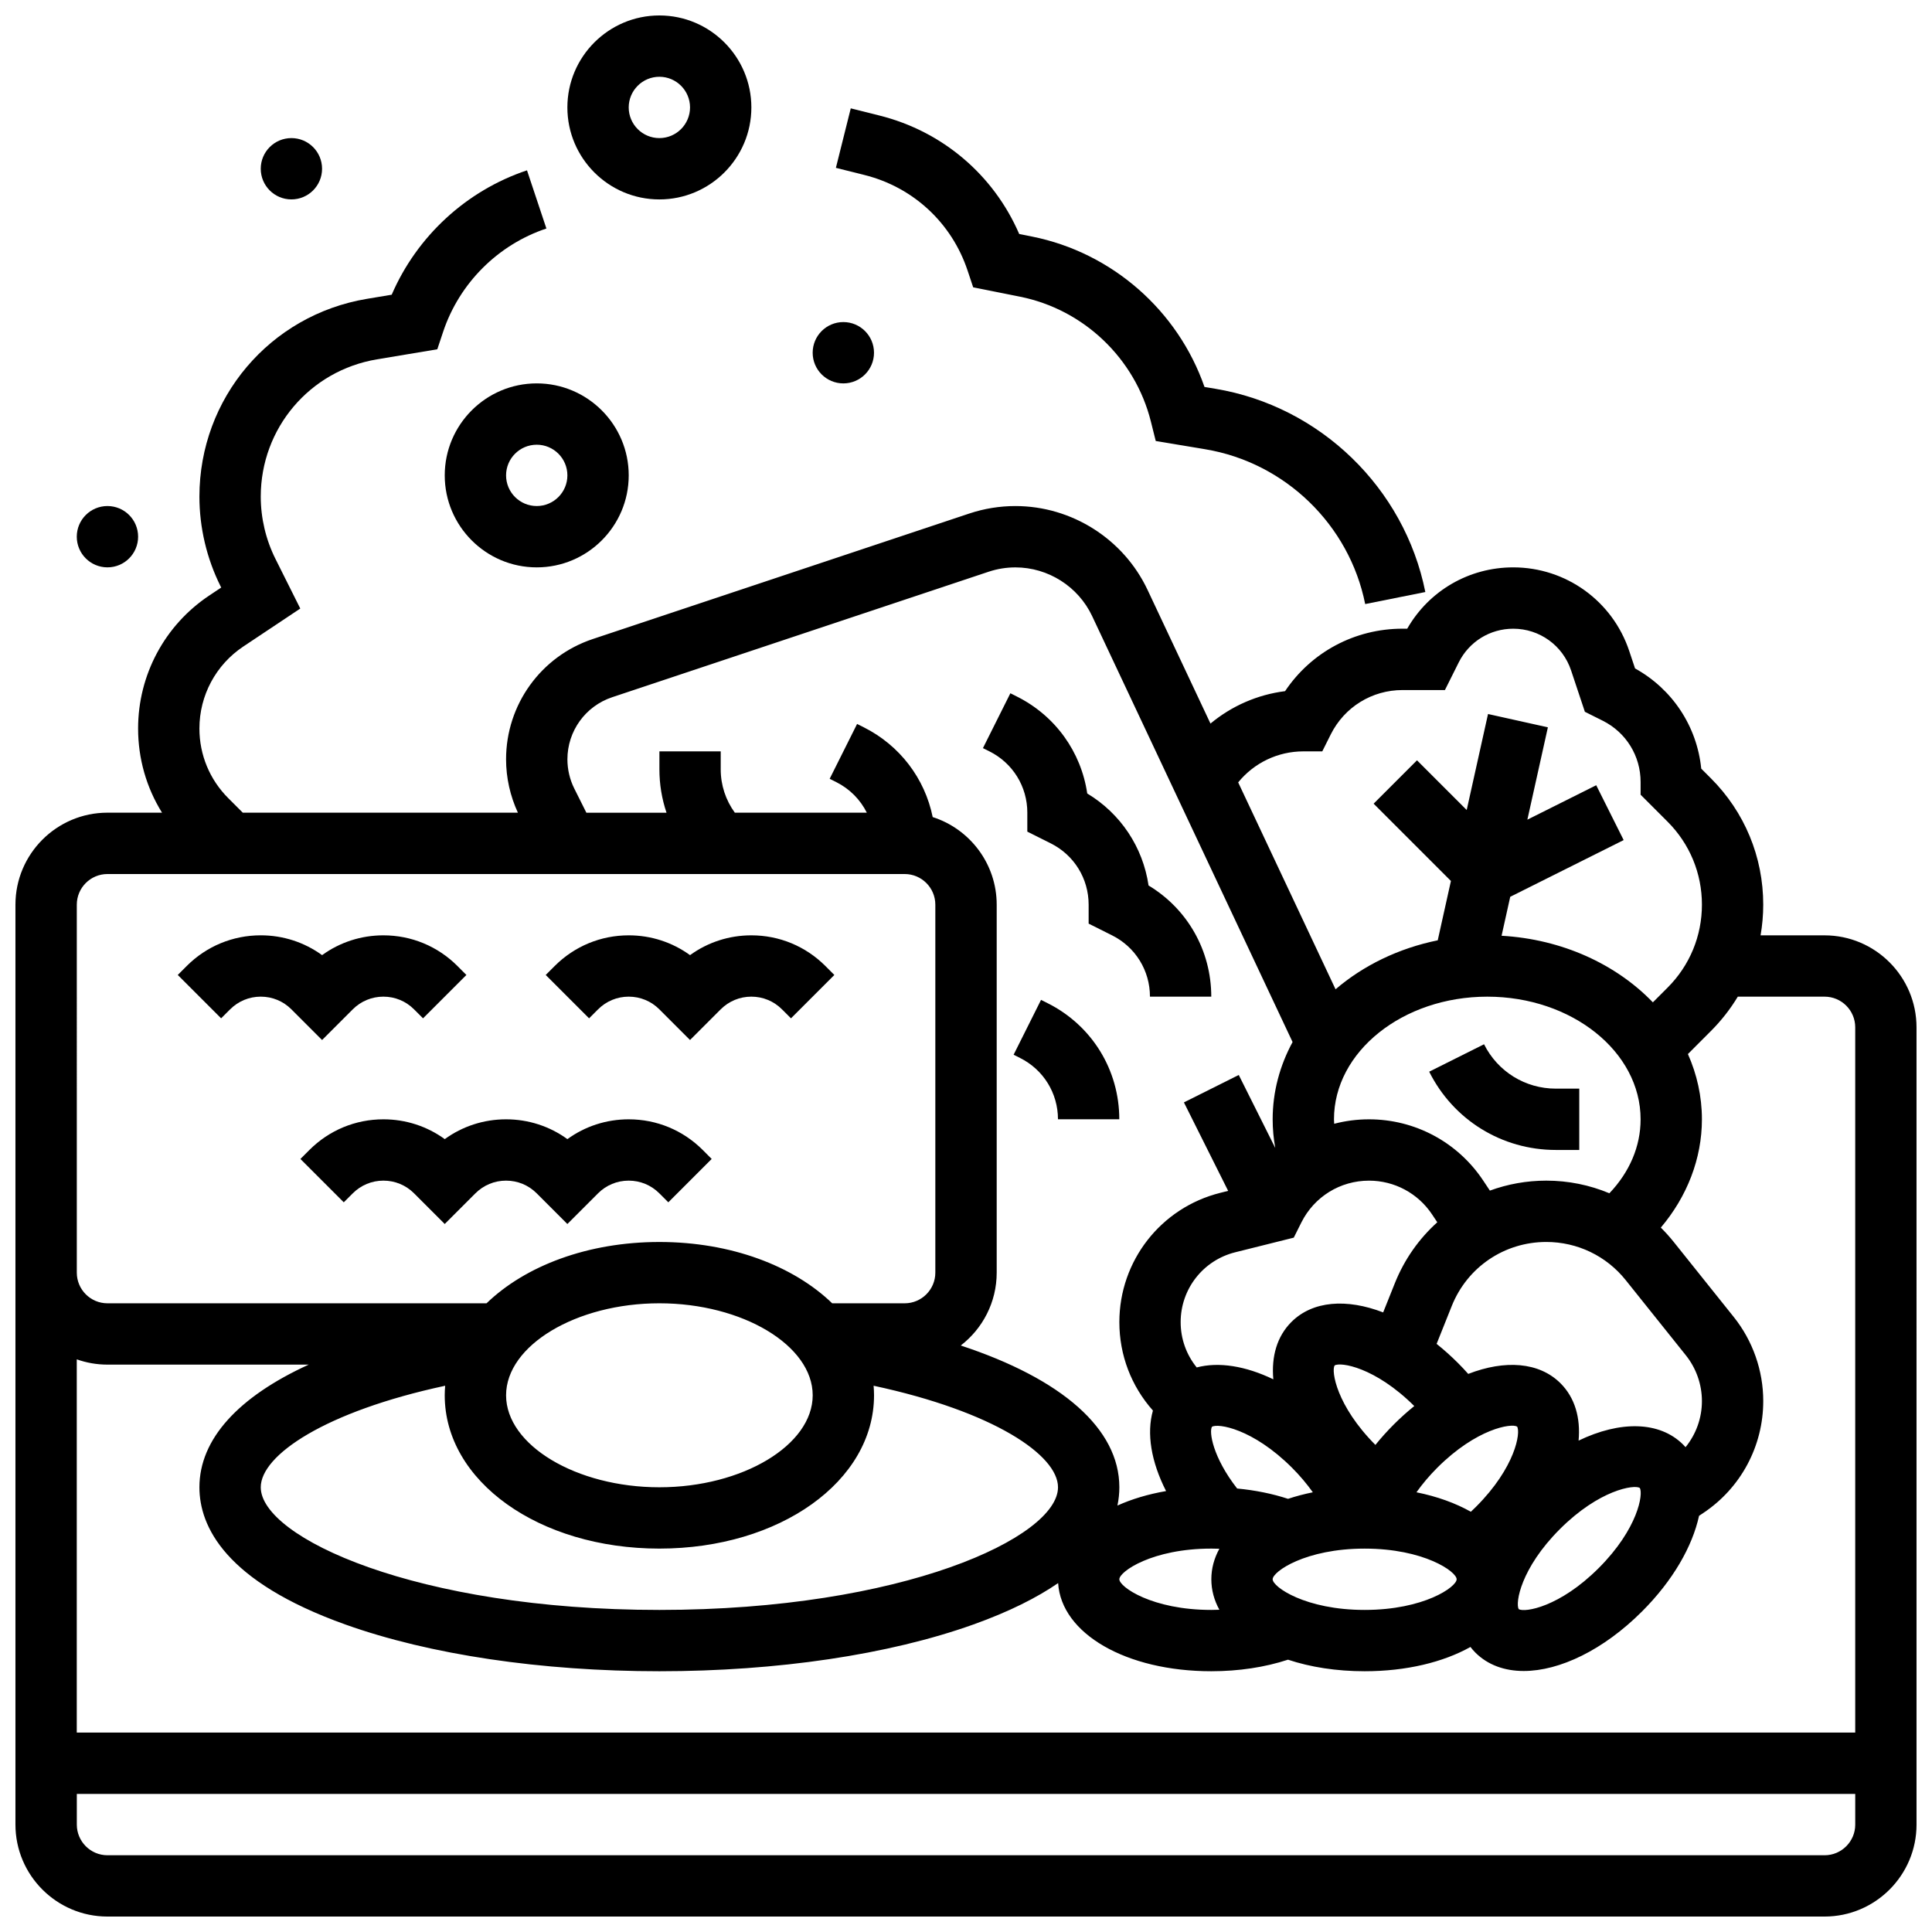
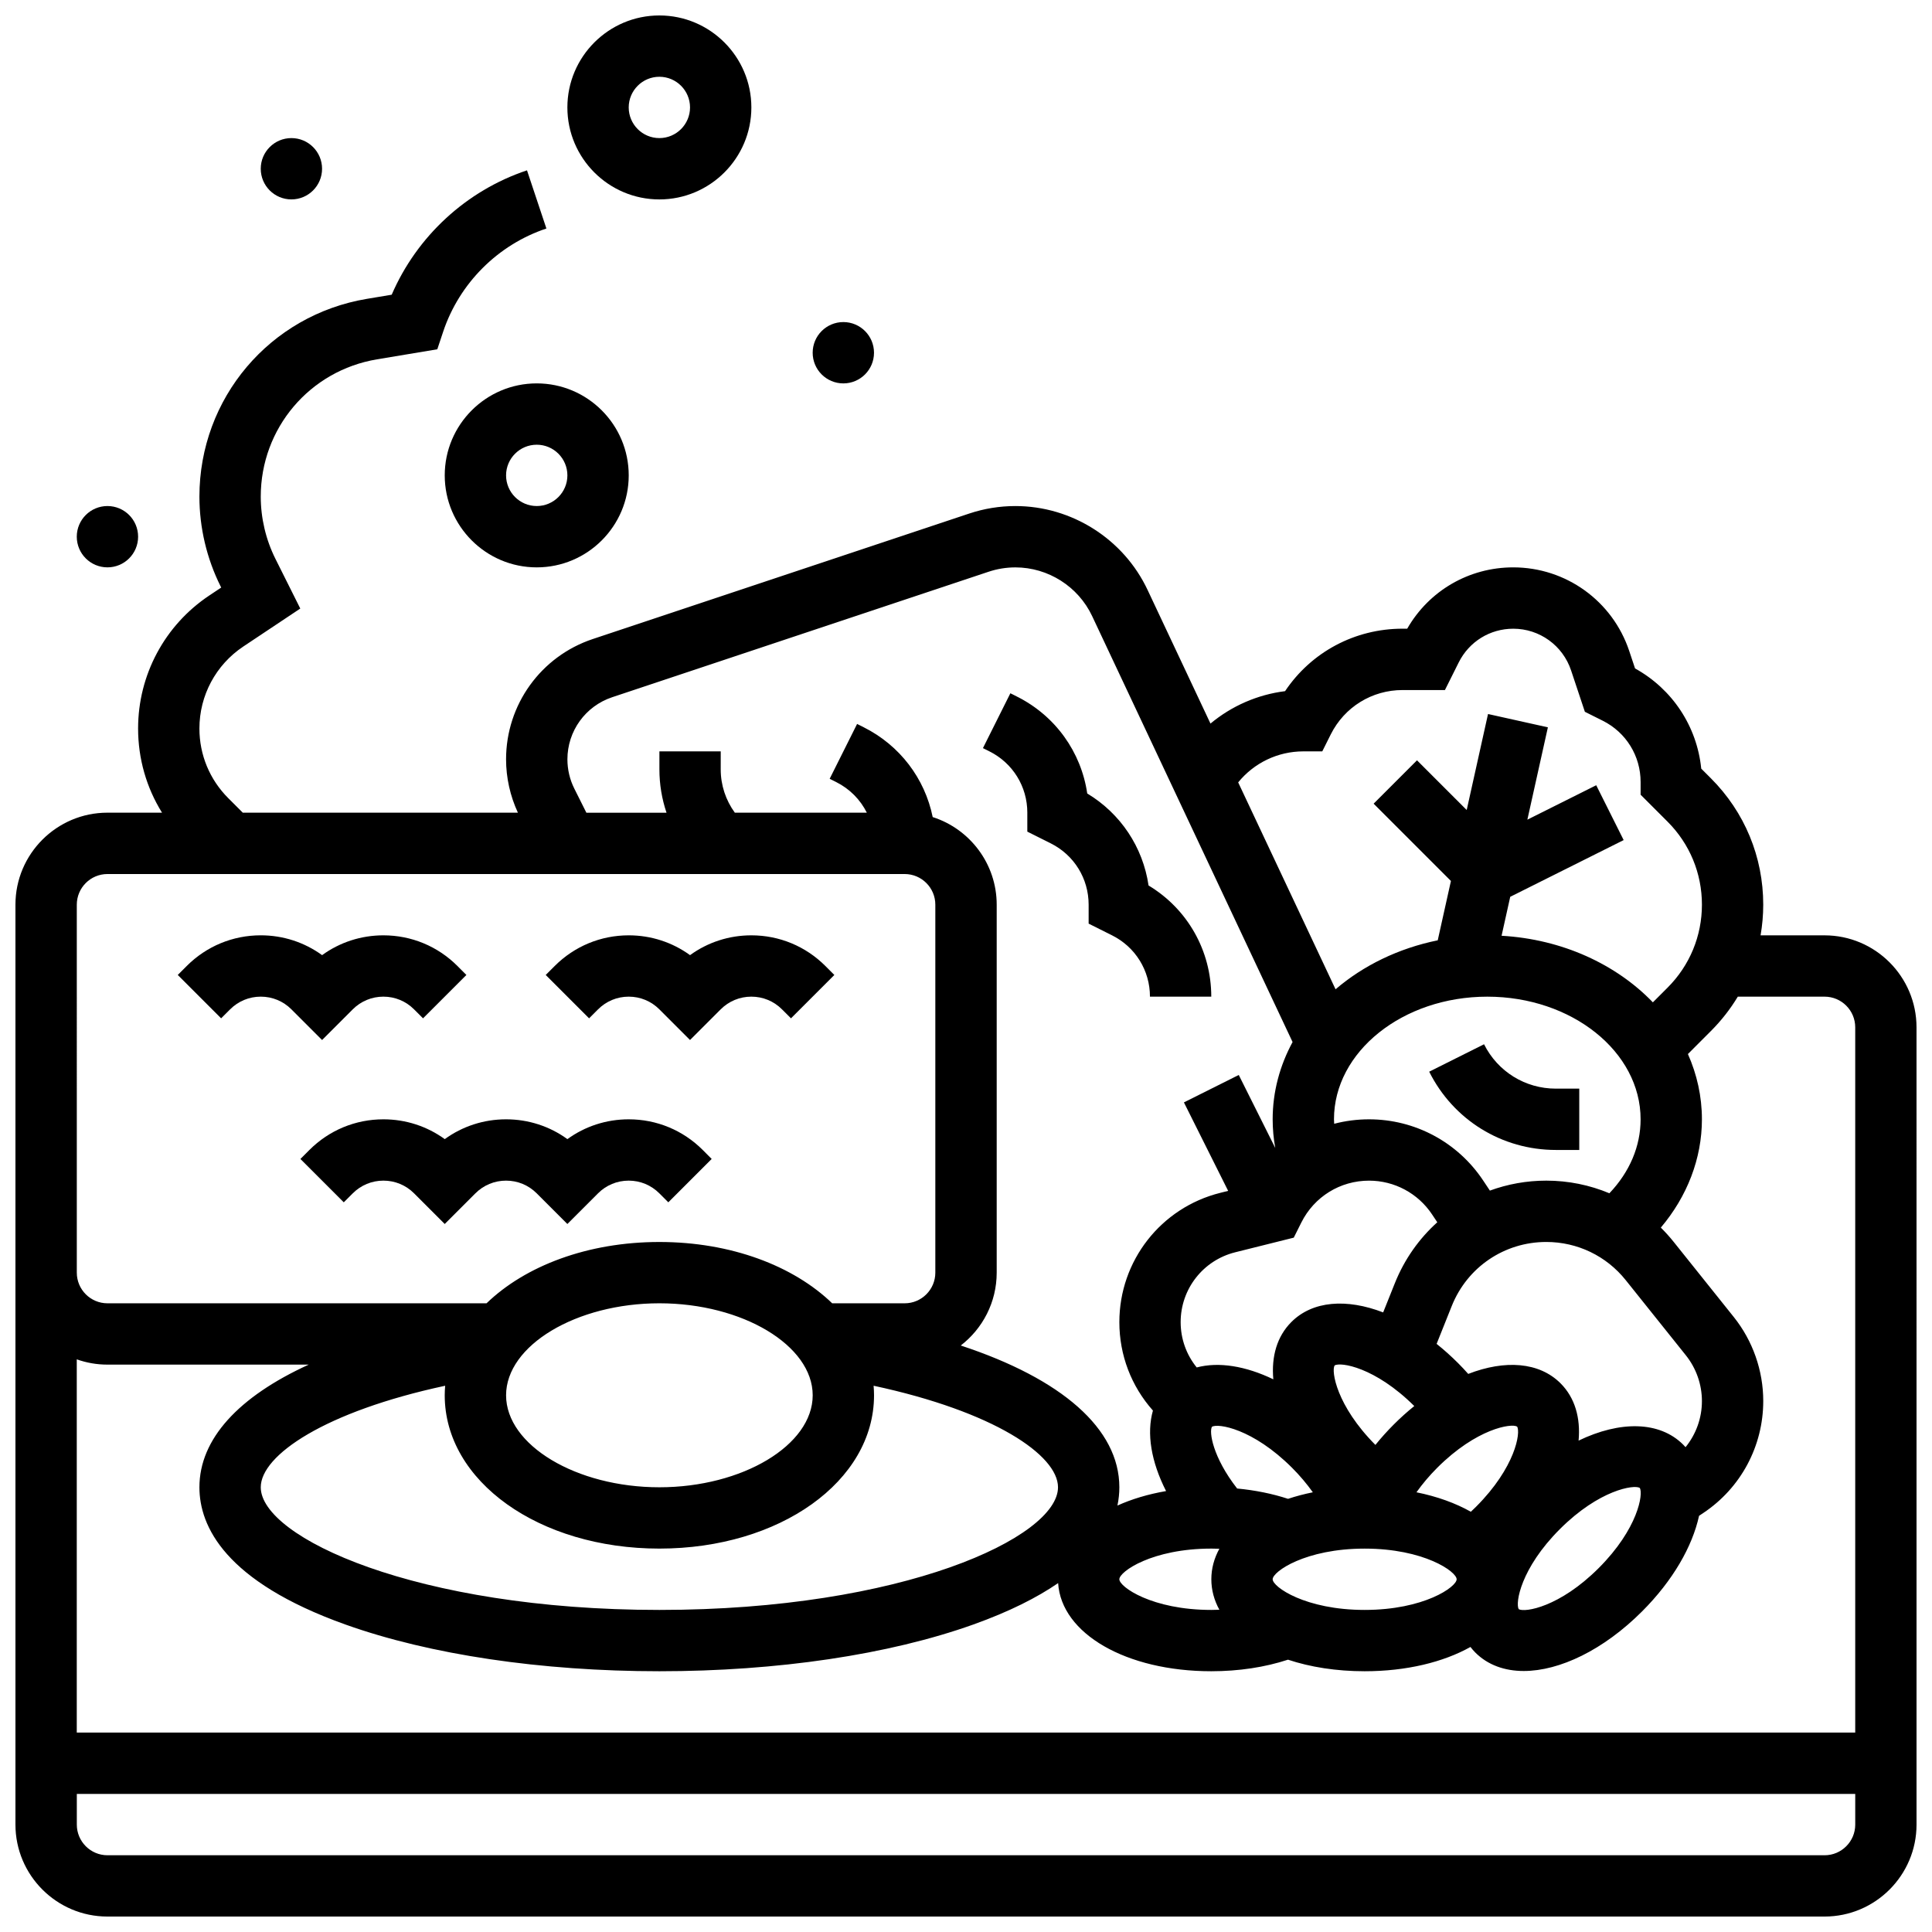
<svg xmlns="http://www.w3.org/2000/svg" width="800px" height="800px" version="1.1" viewBox="144 144 512 512">
  <defs>
    <clipPath id="b">
      <path d="m294 148.09h50v48.906h-50z" />
    </clipPath>
    <clipPath id="a">
      <path d="m148.09 189h503.81v462.9h-503.81z" />
    </clipPath>
  </defs>
  <path d="m204.98 411.49c2.172-2.172 5.059-3.367 8.125-3.367 3.07 0 5.957 1.195 8.125 3.367l8.125 8.125 8.125-8.125c2.172-2.172 5.059-3.367 8.125-3.367 3.07 0 5.957 1.195 8.125 3.367l2.379 2.379 11.492-11.492-2.375-2.379c-5.238-5.238-12.207-8.125-19.617-8.125-5.918 0-11.555 1.84-16.25 5.25-4.699-3.41-10.336-5.254-16.254-5.254-7.41 0-14.375 2.887-19.617 8.125l-2.379 2.379 11.492 11.492z" />
  <path d="m302.49 411.49c2.172-2.172 5.059-3.367 8.125-3.367 3.07 0 5.957 1.195 8.125 3.367l8.125 8.125 8.125-8.125c2.172-2.172 5.059-3.367 8.125-3.367 3.07 0 5.957 1.195 8.125 3.367l2.379 2.379 11.492-11.492-2.375-2.379c-5.238-5.238-12.207-8.125-19.617-8.125-5.918 0-11.555 1.84-16.25 5.25-4.699-3.41-10.336-5.25-16.25-5.25-7.41 0-14.375 2.887-19.617 8.125l-2.379 2.379 11.492 11.492z" />
  <path d="m245.61 440.63c-7.41 0-14.375 2.887-19.617 8.125l-2.379 2.379 11.492 11.492 2.379-2.379c2.172-2.172 5.059-3.367 8.125-3.367 3.07 0 5.957 1.195 8.125 3.367l8.125 8.125 8.125-8.125c2.172-2.172 5.059-3.367 8.125-3.367 3.07 0 5.957 1.195 8.125 3.367l8.125 8.125 8.125-8.125c2.172-2.172 5.059-3.367 8.125-3.367 3.07 0 5.957 1.195 8.125 3.367l2.379 2.379 11.492-11.492-2.371-2.379c-5.238-5.238-12.207-8.125-19.617-8.125-5.918 0-11.555 1.84-16.25 5.25-4.699-3.41-10.336-5.25-16.25-5.25-5.918 0-11.555 1.84-16.25 5.25-4.703-3.41-10.34-5.25-16.258-5.25z" />
  <path d="m556.31 448.75h6.211v-16.25h-6.207c-8.109 0-15.402-4.508-19.027-11.762l-14.535 7.269c6.394 12.793 19.254 20.742 33.559 20.742z" />
  <path d="m416.25 359.37v5.023l6.207 3.106c6.195 3.098 10.043 9.324 10.043 16.25v5.023l6.207 3.106c6.195 3.098 10.043 9.324 10.043 16.25h16.25c0-12.199-6.305-23.258-16.621-29.465-1.488-10.137-7.387-19.047-16.25-24.379-1.621-11.027-8.461-20.602-18.656-25.699l-1.715-0.859-7.269 14.535 1.715 0.859c6.199 3.098 10.047 9.324 10.047 16.25z" />
-   <path d="m421.6 409.84-1.715-0.859-7.269 14.535 1.715 0.859c6.195 3.098 10.043 9.324 10.043 16.25h16.25c0.004-13.121-7.289-24.918-19.023-30.785z" />
  <g clip-path="url(#b)">
    <path d="m318.74 196.85c13.441 0 24.379-10.934 24.379-24.379 0-13.441-10.938-24.375-24.379-24.375-13.441 0-24.379 10.934-24.379 24.379 0 13.441 10.938 24.375 24.379 24.375zm0-32.504c4.481 0 8.125 3.644 8.125 8.125s-3.644 8.125-8.125 8.125-8.125-3.644-8.125-8.125c0-4.477 3.644-8.125 8.125-8.125z" />
  </g>
  <path d="m261.86 269.98c0 13.441 10.934 24.379 24.379 24.379 13.441 0 24.379-10.934 24.379-24.379 0-13.441-10.934-24.379-24.379-24.379-13.441 0-24.379 10.934-24.379 24.379zm32.504 0c0 4.481-3.644 8.125-8.125 8.125s-8.125-3.644-8.125-8.125 3.644-8.125 8.125-8.125c4.481-0.004 8.125 3.644 8.125 8.125z" />
  <path d="m375.62 237.48c0 4.488-3.637 8.125-8.125 8.125-4.488 0-8.129-3.637-8.129-8.125s3.641-8.129 8.129-8.129c4.488 0 8.125 3.641 8.125 8.129" />
  <path d="m229.35 188.72c0 4.488-3.637 8.125-8.125 8.125-4.488 0-8.125-3.637-8.125-8.125 0-4.488 3.637-8.125 8.125-8.125 4.488 0 8.125 3.637 8.125 8.125" />
  <path d="m180.6 286.23c0 4.488-3.637 8.125-8.125 8.125-4.488 0-8.129-3.637-8.129-8.125s3.641-8.125 8.129-8.125c4.488 0 8.125 3.637 8.125 8.125" />
-   <path d="m400.41 215.67 1.492 4.473 12.398 2.481c16.895 3.379 30.512 16.363 34.691 33.078l1.293 5.168 13.141 2.191c21.137 3.523 38.16 20.008 42.363 41.02l15.938-3.188c-5.519-27.59-27.875-49.238-55.629-53.863l-2.894-0.484c-7.047-20.234-24.48-35.613-45.715-39.859l-3.387-0.676c-6.766-15.641-20.32-27.219-37.066-31.402l-7.574-1.895-3.941 15.766 7.574 1.895c12.902 3.227 23.113 12.684 27.316 25.297z" />
  <g clip-path="url(#a)">
    <path d="m627.53 391.87h-16.957c0.457-2.66 0.703-5.371 0.703-8.125 0-12.652-4.926-24.543-13.871-33.488l-2.559-2.559c-1.133-11.191-7.609-21.059-17.539-26.555l-1.543-4.625c-4.418-13.254-16.773-22.16-30.742-22.16-11.723 0-22.32 6.18-28.094 16.25h-1.246c-12.672 0-24.211 6.234-31.125 16.555-7.324 0.922-14.164 3.926-19.766 8.59l-16.668-35.414c-6.356-13.504-20.105-22.23-35.031-22.23-4.168 0-8.289 0.668-12.242 1.988l-99.758 33.254c-13.742 4.582-22.977 17.395-22.977 31.879 0 4.863 1.09 9.727 3.137 14.141l-72.91-0.004-3.844-3.844c-4.93-4.93-7.648-11.488-7.648-18.461 0-8.75 4.348-16.871 11.629-21.727l15.102-10.066-6.582-13.164c-2.547-5.094-3.894-10.801-3.894-16.496 0-18.105 12.961-33.406 30.82-36.383l15.969-2.664 1.547-4.641c4.285-12.852 14.516-23.082 27.363-27.363l-5.141-15.418c-16.086 5.363-29.188 17.5-35.855 32.961l-6.559 1.094c-25.723 4.289-44.398 26.332-44.398 52.414 0 8.207 1.941 16.422 5.609 23.762l0.168 0.332-3.164 2.109c-11.812 7.875-18.863 21.055-18.863 35.25 0 8.008 2.215 15.672 6.344 22.309l-14.469-0.004c-13.441 0-24.379 10.934-24.379 24.379v243.78c0 13.441 10.934 24.379 24.379 24.379h455.05c13.441 0 24.379-10.938 24.379-24.379l-0.004-211.27c0-13.441-10.934-24.379-24.375-24.379zm-30.125 25.363c2.773-2.773 5.16-5.836 7.133-9.109h22.992c4.481 0 8.125 3.644 8.125 8.125v186.9h-471.31v-98.91c2.543 0.902 5.277 1.398 8.125 1.398h53.348c-18.625 8.504-28.969 19.738-28.969 32.504 0 10.289 6.715 24.953 38.715 36.383 22.344 7.977 51.883 12.371 83.176 12.371 31.297 0 60.832-4.394 83.176-12.375 9.625-3.438 16.945-7.168 22.5-10.984 0.836 13.391 18.004 23.359 40.594 23.359 7.273 0 14.227-1.059 20.324-3.062 5.906 1.961 12.801 3.062 20.305 3.062 11.086 0 20.863-2.406 28.047-6.434 0.398 0.512 0.82 1.008 1.289 1.477 3.305 3.305 7.762 4.891 12.832 4.891 9.488 0 21.125-5.555 31.359-15.789 8.156-8.156 13.328-17.195 15.102-25.336l1.141-0.762c9.938-6.625 15.871-17.711 15.871-29.656 0-8.062-2.773-15.969-7.809-22.266l-15.938-19.922c-1.066-1.332-2.203-2.59-3.398-3.773 6.996-8.266 10.891-18.328 10.891-28.695 0-6.09-1.32-11.918-3.711-17.301zm-278.66 137.16c31.895 0 56.883-17.848 56.883-40.629 0-0.852-0.047-1.695-0.113-2.531 31.84 6.828 48.867 18.391 48.867 26.91 0 13.254-41.152 32.504-105.64 32.504s-105.64-19.25-105.64-32.504c0-8.504 17.035-20.074 48.871-26.906-0.07 0.836-0.117 1.676-0.117 2.527 0 22.785 24.988 40.629 56.883 40.629zm-40.629-40.629c0-13.215 18.605-24.379 40.629-24.379 22.023 0 40.629 11.164 40.629 24.379 0 13.215-18.605 24.379-40.629 24.379-22.023 0-40.629-11.164-40.629-24.379zm178.77-19.391c0-8.77 5.941-16.379 14.449-18.504l15.527-3.879 2.008-4.016c3.422-6.84 10.293-11.09 17.941-11.09 6.723 0 12.961 3.34 16.691 8.934l1.395 2.094c-4.824 4.34-8.711 9.812-11.246 16.145l-3.098 7.742c-9.68-3.723-18.688-3.094-24.332 2.551-3.805 3.805-5.328 9.141-4.777 15.18-7.348-3.543-14.492-4.688-20.301-3.144-2.754-3.391-4.258-7.586-4.258-12.012zm40.633-53.742c0-17.922 18.227-32.504 40.629-32.504s40.629 14.582 40.629 32.504c0 7.156-2.91 13.969-8.273 19.598-5.215-2.184-10.879-3.348-16.723-3.348-5.219 0-10.258 0.926-14.945 2.641l-1.812-2.723c-6.75-10.125-18.043-16.168-30.211-16.168-3.172 0-6.269 0.406-9.238 1.18-0.02-0.395-0.055-0.785-0.055-1.18zm93.168 86.887c-0.199-0.227-0.402-0.453-0.617-0.668-6.301-6.297-16.793-6.344-27.727-1.074 0.551-6.039-0.973-11.375-4.777-15.18-5.672-5.668-14.738-6.273-24.469-2.496-0.867-0.969-1.754-1.93-2.684-2.856-1.859-1.859-3.766-3.559-5.695-5.102l4.019-10.055c4.121-10.297 13.949-16.953 25.043-16.953 8.238 0 15.914 3.688 21.059 10.121l15.938 19.922c2.738 3.426 4.25 7.727 4.25 12.113 0.004 4.523-1.566 8.816-4.34 12.227zm-109.42 35.004c0-2.023 8.645-8.125 24.379-8.125 15.73 0 24.379 6.106 24.379 8.125 0 2.023-8.645 8.125-24.379 8.125s-24.379-6.106-24.379-8.125zm-16.086-40.406c1.52-0.98 10.789 0.422 21.242 10.875 2.066 2.066 3.91 4.266 5.492 6.481-2.301 0.465-4.496 1.047-6.57 1.734-4.156-1.363-8.711-2.285-13.492-2.738-6.5-8.32-7.473-15.086-6.672-16.352zm69.996 21.18c-0.453 0.453-0.918 0.902-1.387 1.336-4.051-2.285-8.93-4.055-14.414-5.16 1.582-2.219 3.426-4.414 5.492-6.481 10.453-10.453 19.727-11.855 21.18-10.93 0.984 1.512-0.418 10.781-10.871 21.234zm-16.379-26.68c-1.836 1.484-3.652 3.109-5.422 4.879-1.746 1.746-3.379 3.562-4.879 5.422-10.336-10.398-11.73-19.602-10.812-21.055 1.512-0.977 10.715 0.418 21.113 10.754zm38.574 32.625c10.453-10.453 19.723-11.855 21.18-10.93 0.98 1.516-0.422 10.785-10.875 21.238-10.371 10.371-19.582 11.832-21.203 10.895-0.934-1.625 0.527-10.832 10.898-21.203zm-92.355 5.152c0.715 0 1.422 0.02 2.129 0.043-1.379 2.508-2.129 5.223-2.129 8.082s0.75 5.574 2.129 8.082c-0.707 0.027-1.418 0.047-2.129 0.047-15.73 0-24.379-6.106-24.379-8.125 0-2.023 8.645-8.129 24.379-8.129zm24.375-211.27h5.023l2.246-4.492c3.629-7.254 10.918-11.762 19.027-11.762h11.23l3.66-7.324c2.754-5.508 8.289-8.93 14.449-8.93 6.965 0 13.121 4.438 15.324 11.047l3.656 10.969 4.727 2.363c6.195 3.098 10.043 9.324 10.043 16.25v3.363l7.141 7.141c5.875 5.875 9.109 13.688 9.109 21.996 0 8.309-3.234 16.121-9.109 21.996l-3.891 3.891c-9.688-10.059-23.988-16.73-40.094-17.645l2.293-10.324 30.059-15.031-7.269-14.535-18.25 9.125 5.438-24.473-15.863-3.527-5.652 25.441-13.172-13.172-11.492 11.492 20.484 20.484-3.496 15.727c-10.422 2.121-19.746 6.691-27.078 12.98l-25.805-54.832c4.203-5.172 10.512-8.219 17.262-8.219zm-193.19 9.871c-1.199-2.394-1.832-5.078-1.832-7.762 0-7.481 4.769-14.094 11.863-16.461l99.758-33.254c2.297-0.766 4.688-1.152 7.106-1.152 8.66 0 16.641 5.062 20.328 12.898l53.121 112.89c-3.375 6.234-5.277 13.172-5.277 20.484 0 2.551 0.234 5.082 0.688 7.582l-9.672-19.34-14.535 7.269 11.723 23.445-2.074 0.52c-15.754 3.934-26.758 18.023-26.758 34.266 0 8.727 3.148 16.965 8.898 23.434-1.719 6.043-0.48 13.562 3.484 21.336-4.758 0.824-9.102 2.129-12.891 3.84 0.355-1.691 0.508-3.312 0.508-4.84 0-15.504-15.219-28.742-42.027-37.574 5.785-4.461 9.523-11.453 9.523-19.309v-97.512c0-10.855-7.133-20.074-16.961-23.219-2.086-10.23-8.711-19.016-18.32-23.82l-1.715-0.859-7.269 14.535 1.715 0.859c3.609 1.805 6.414 4.676 8.133 8.125h-34.98c-2.418-3.324-3.742-7.301-3.742-11.492l0.004-4.758h-16.25v4.762c0 3.969 0.648 7.836 1.883 11.492h-21.238zm-131.85 30.758c0-4.481 3.644-8.125 8.125-8.125h211.27c4.481 0 8.125 3.644 8.125 8.125v97.512c0 4.481-3.644 8.125-8.125 8.125h-19.207c-10.277-9.926-26.812-16.25-45.801-16.25s-35.523 6.324-45.801 16.25h-100.46c-4.481 0-8.125-3.644-8.125-8.125zm463.18 251.91h-455.05c-4.481 0-8.125-3.644-8.125-8.125v-8.125h471.3v8.125c0 4.477-3.648 8.125-8.125 8.125z" />
  </g>
</svg>